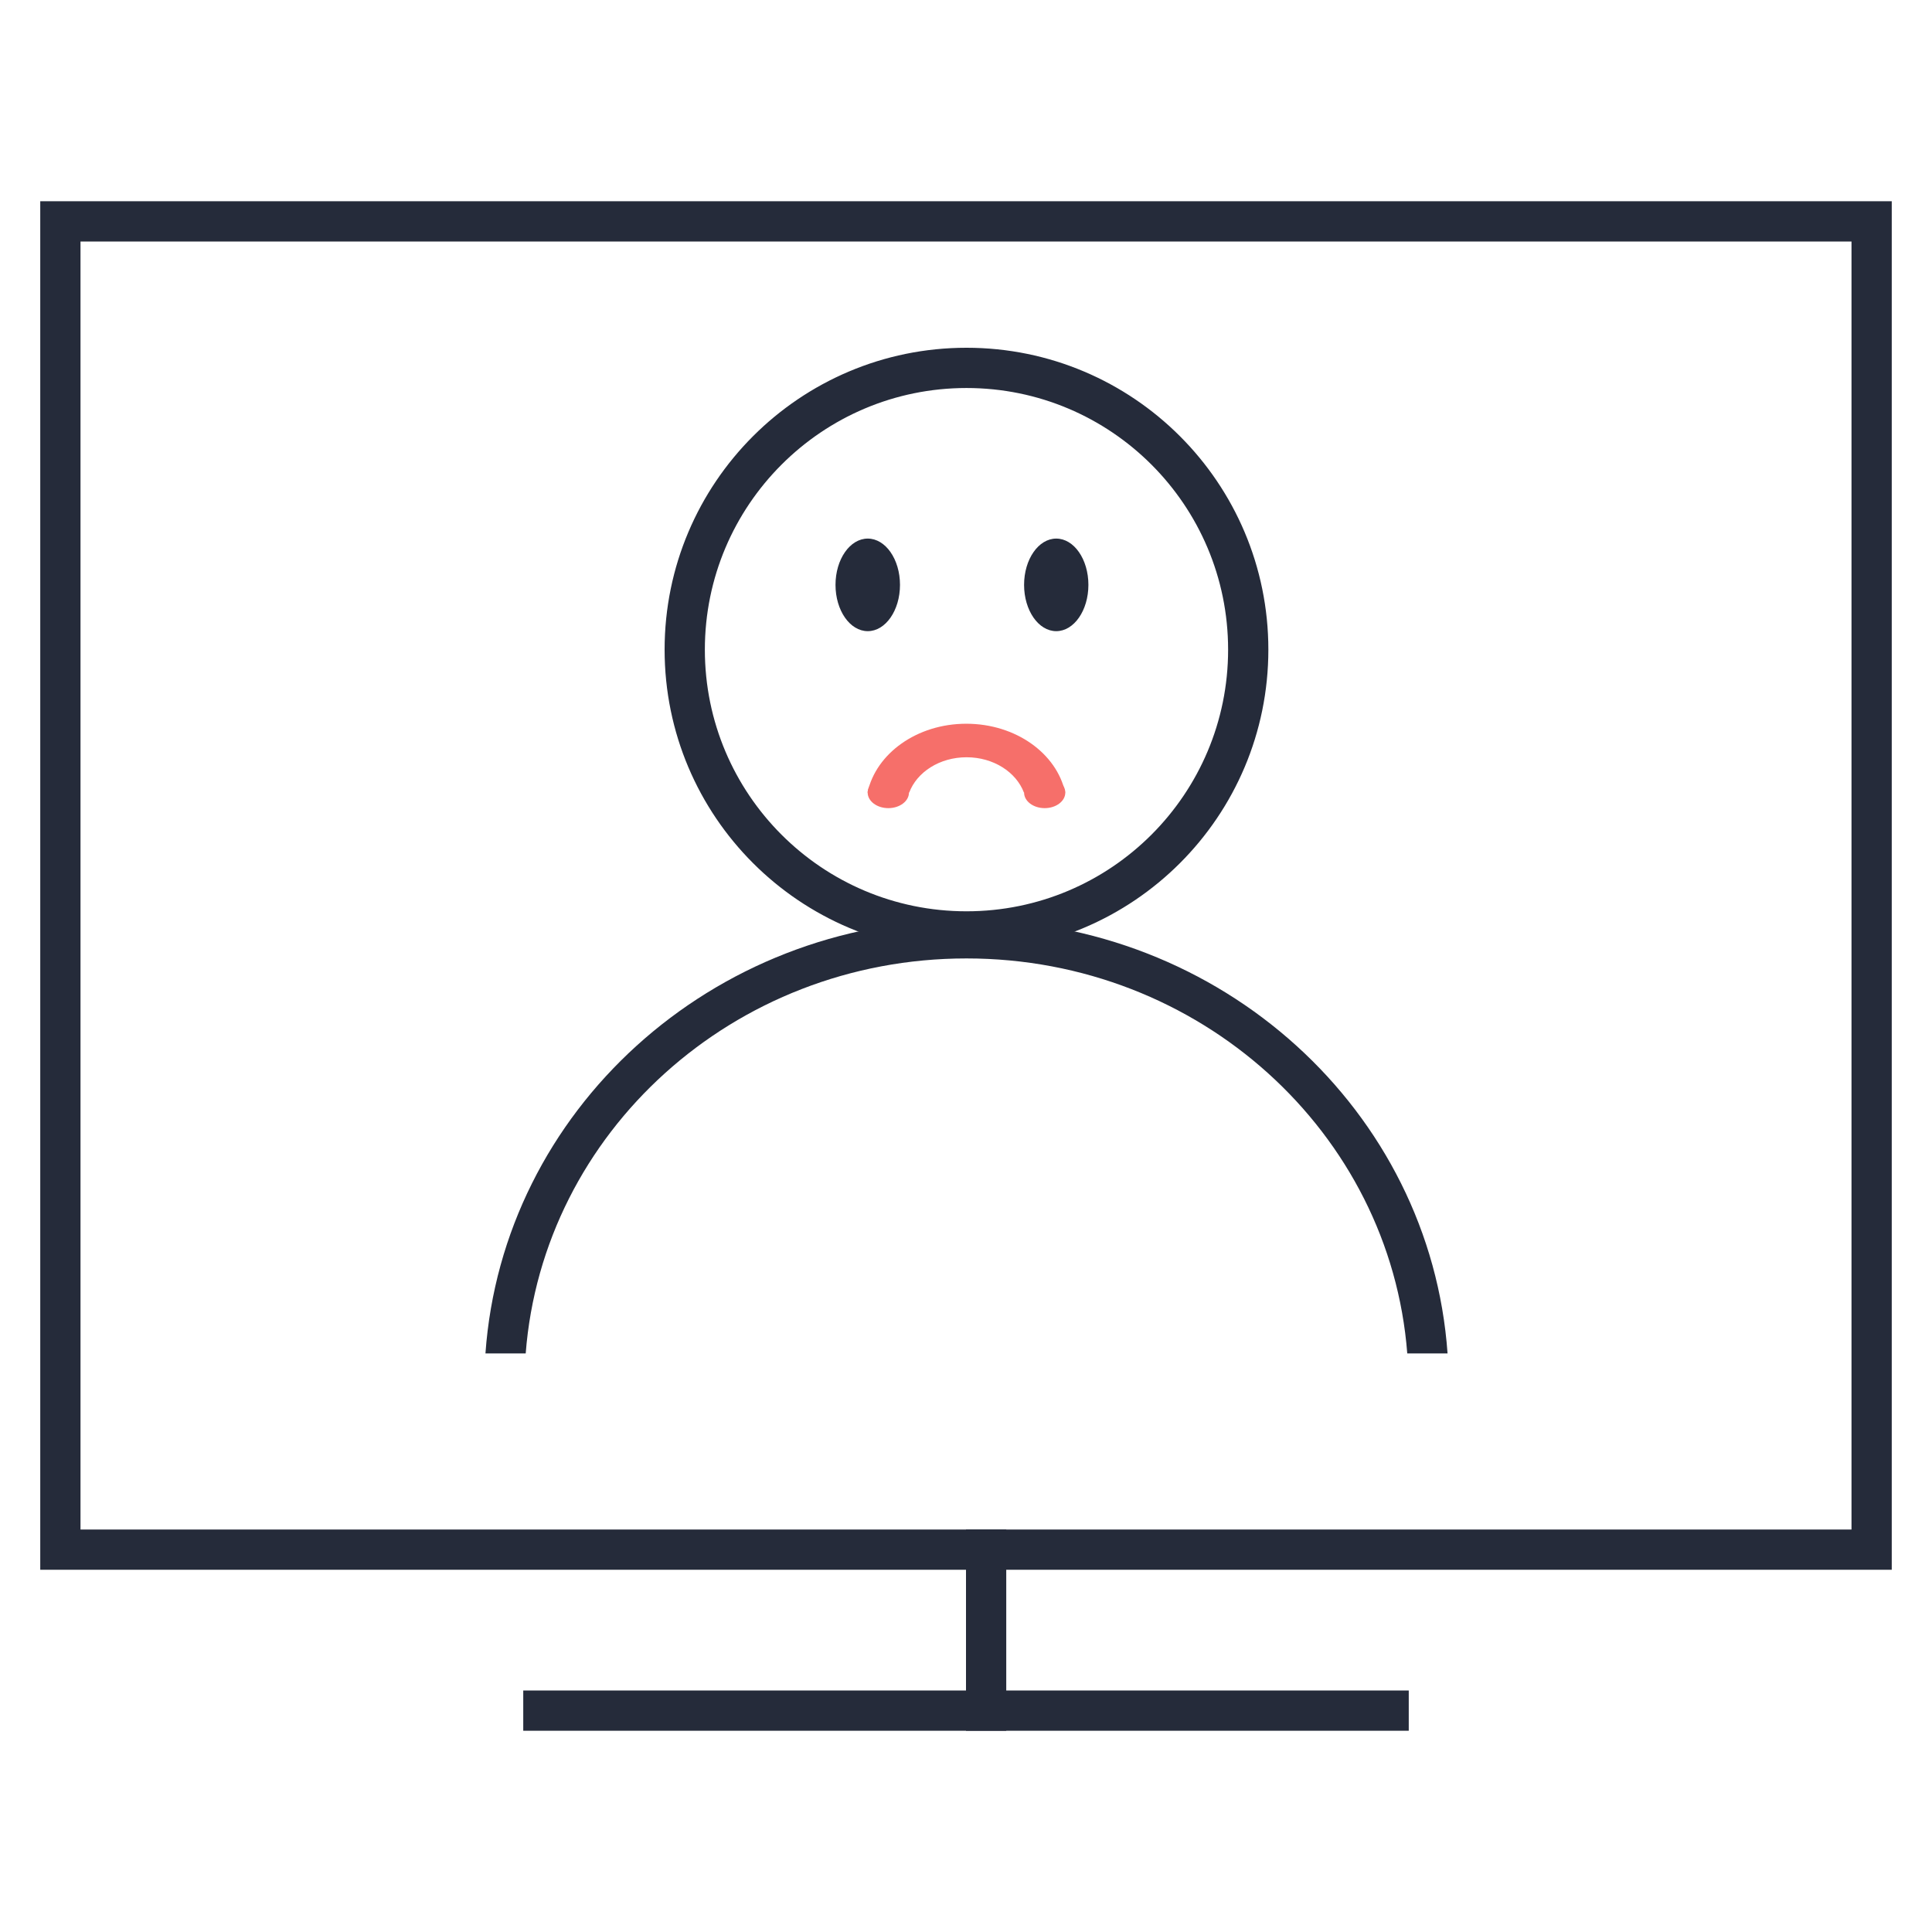
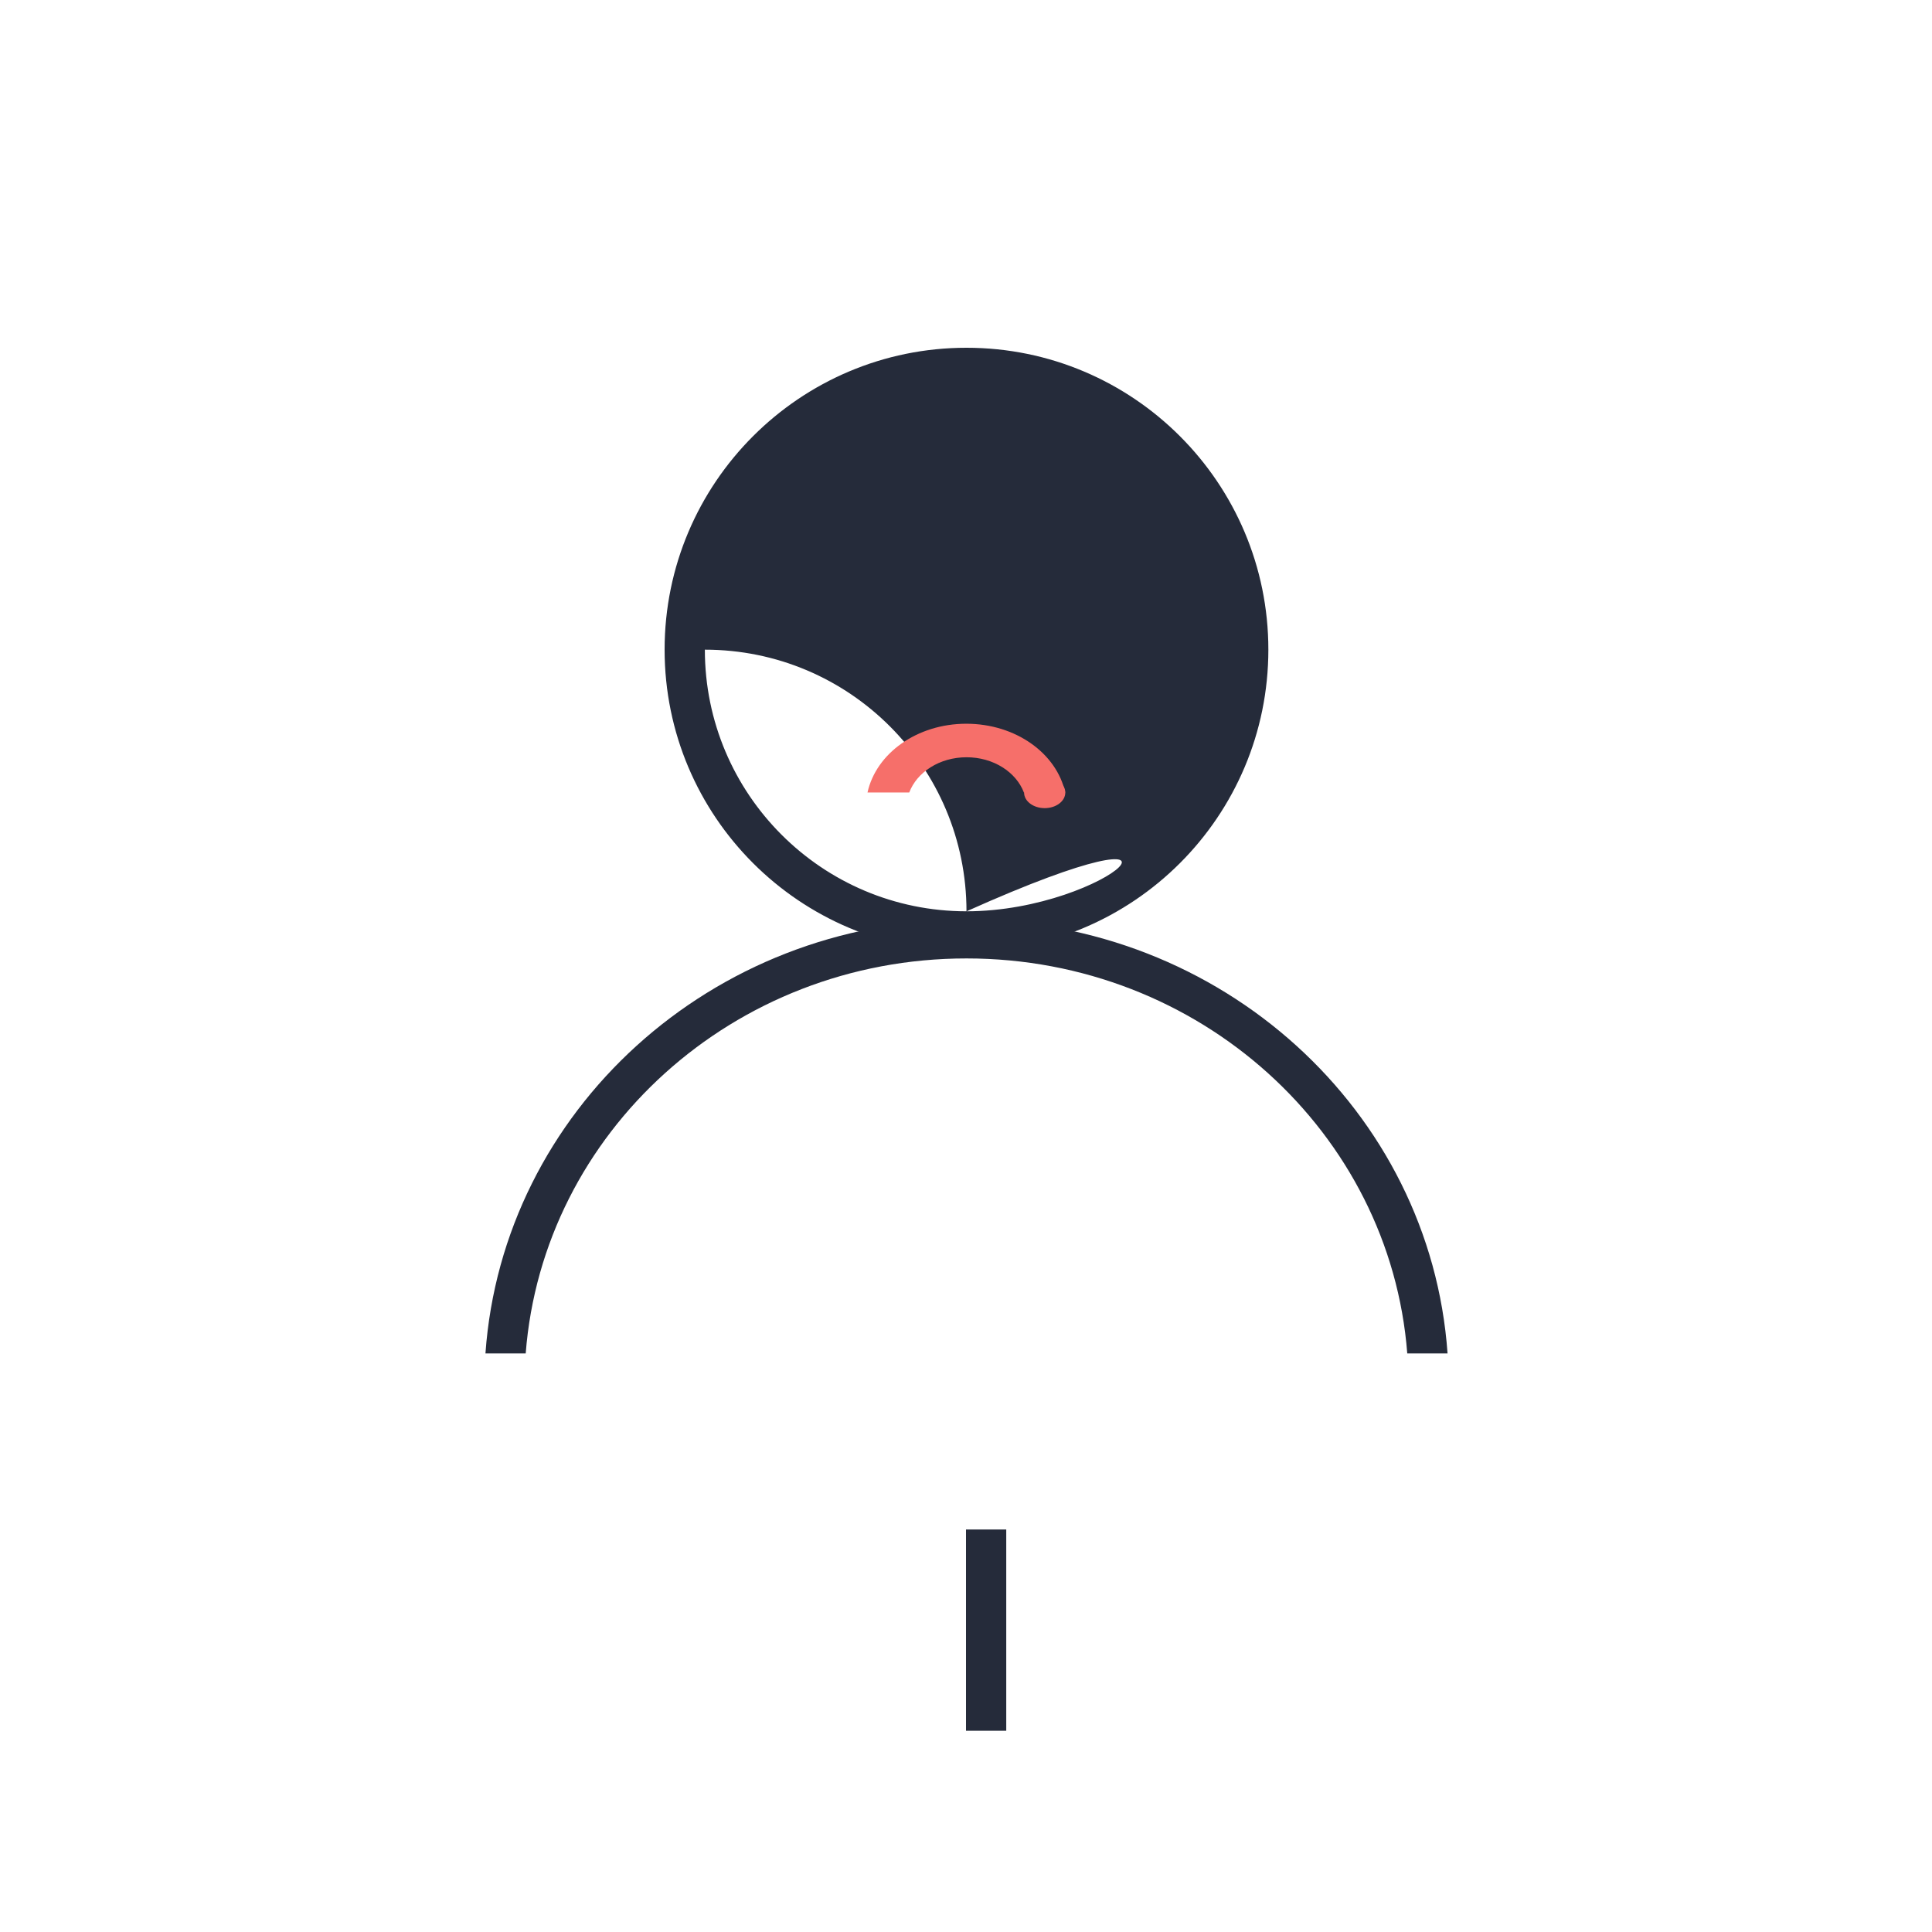
<svg xmlns="http://www.w3.org/2000/svg" version="1.1" id="图层_1" x="0px" y="0px" width="48px" height="48px" viewBox="0 0 48 48" enable-background="new 0 0 48 48" xml:space="preserve">
  <title>安全</title>
  <desc>Created with Sketch.</desc>
  <g id="Group" transform="translate(69, 54)">
</g>
  <g>
-     <path id="Rectangle-3" fill="#252B3A" d="M2,6v32h44V6H2z M47,5v34H1V5H47z" />
-     <polygon id="Line" fill="#252B3A" points="13,43 35,43 35,42 13,42  " />
    <polygon id="Line_1_" fill="#252B3A" points="24,38 24,43 25,43 25,38  " />
-     <path fill="#252B3A" d="M24.012,8.64c-4.141,0-7.5,3.359-7.5,7.5c0,4.142,3.357,7.5,7.5,7.5c4.145,0,7.5-3.357,7.5-7.5   C31.512,11.999,28.154,8.64,24.012,8.64z M24.012,22.641c-3.59,0-6.5-2.912-6.5-6.5c0-3.589,2.912-6.501,6.5-6.501   c3.592,0,6.5,2.912,6.5,6.501C30.512,19.729,27.604,22.641,24.012,22.641z" />
+     <path fill="#252B3A" d="M24.012,8.64c-4.141,0-7.5,3.359-7.5,7.5c0,4.142,3.357,7.5,7.5,7.5c4.145,0,7.5-3.357,7.5-7.5   C31.512,11.999,28.154,8.64,24.012,8.64z M24.012,22.641c-3.59,0-6.5-2.912-6.5-6.5c3.592,0,6.5,2.912,6.5,6.501C30.512,19.729,27.604,22.641,24.012,22.641z" />
    <ellipse fill="#252B3A" cx="21.559" cy="14.531" rx="0.801" ry="1.15" />
    <ellipse fill="#252B3A" cx="26.242" cy="14.531" rx="0.799" ry="1.15" />
    <g>
      <path fill="#F66F6A" d="M22.59,19.689c0.191-0.505,0.753-0.875,1.424-0.875c0.67,0,1.232,0.37,1.424,0.875h1.026    c-0.211-0.971-1.229-1.708-2.456-1.708s-2.242,0.738-2.455,1.708H22.59z" />
-       <ellipse fill="#F66F6A" cx="22.07" cy="19.691" rx="0.513" ry="0.387" />
      <ellipse fill="#F66F6A" cx="25.955" cy="19.691" rx="0.512" ry="0.387" />
    </g>
    <path fill="#252B3A" d="M13.061,33.625c0.424-5.484,5.155-9.813,10.951-9.813c5.795,0,10.527,4.328,10.951,9.813h1.001   c-0.425-6.018-5.604-10.775-11.952-10.775c-6.349,0-11.525,4.76-11.951,10.775H13.061z" />
  </g>
</svg>